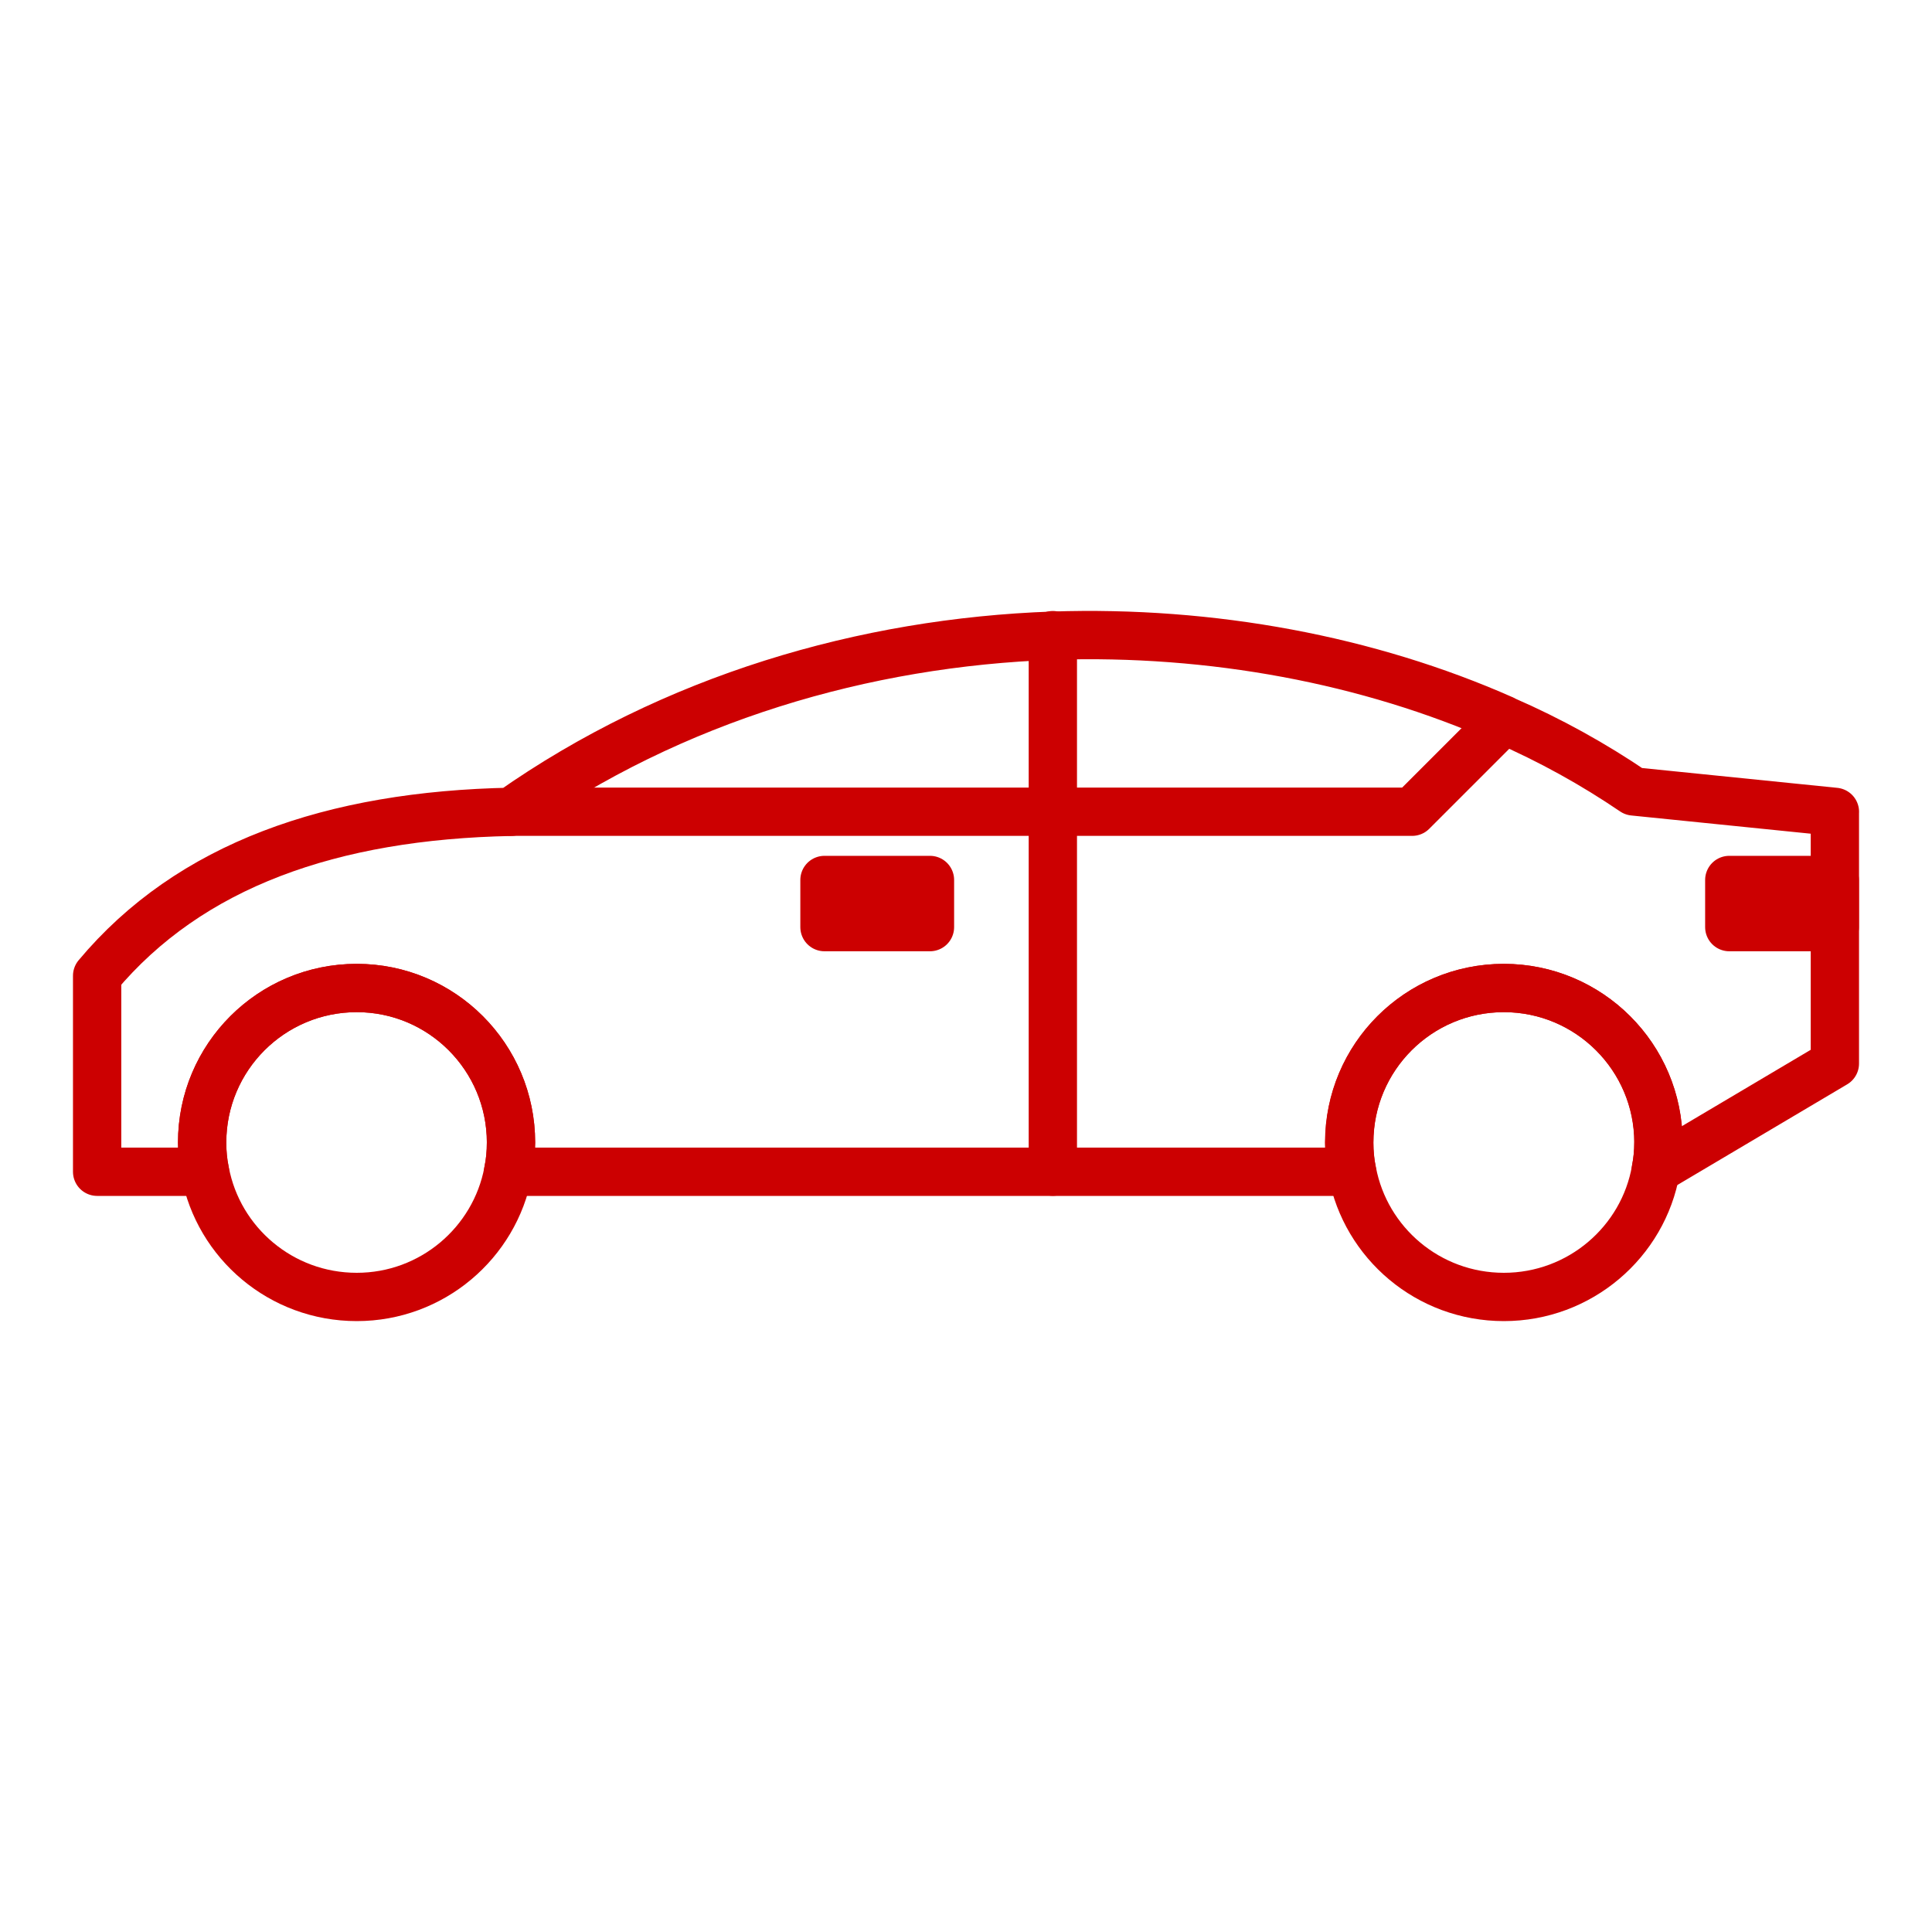
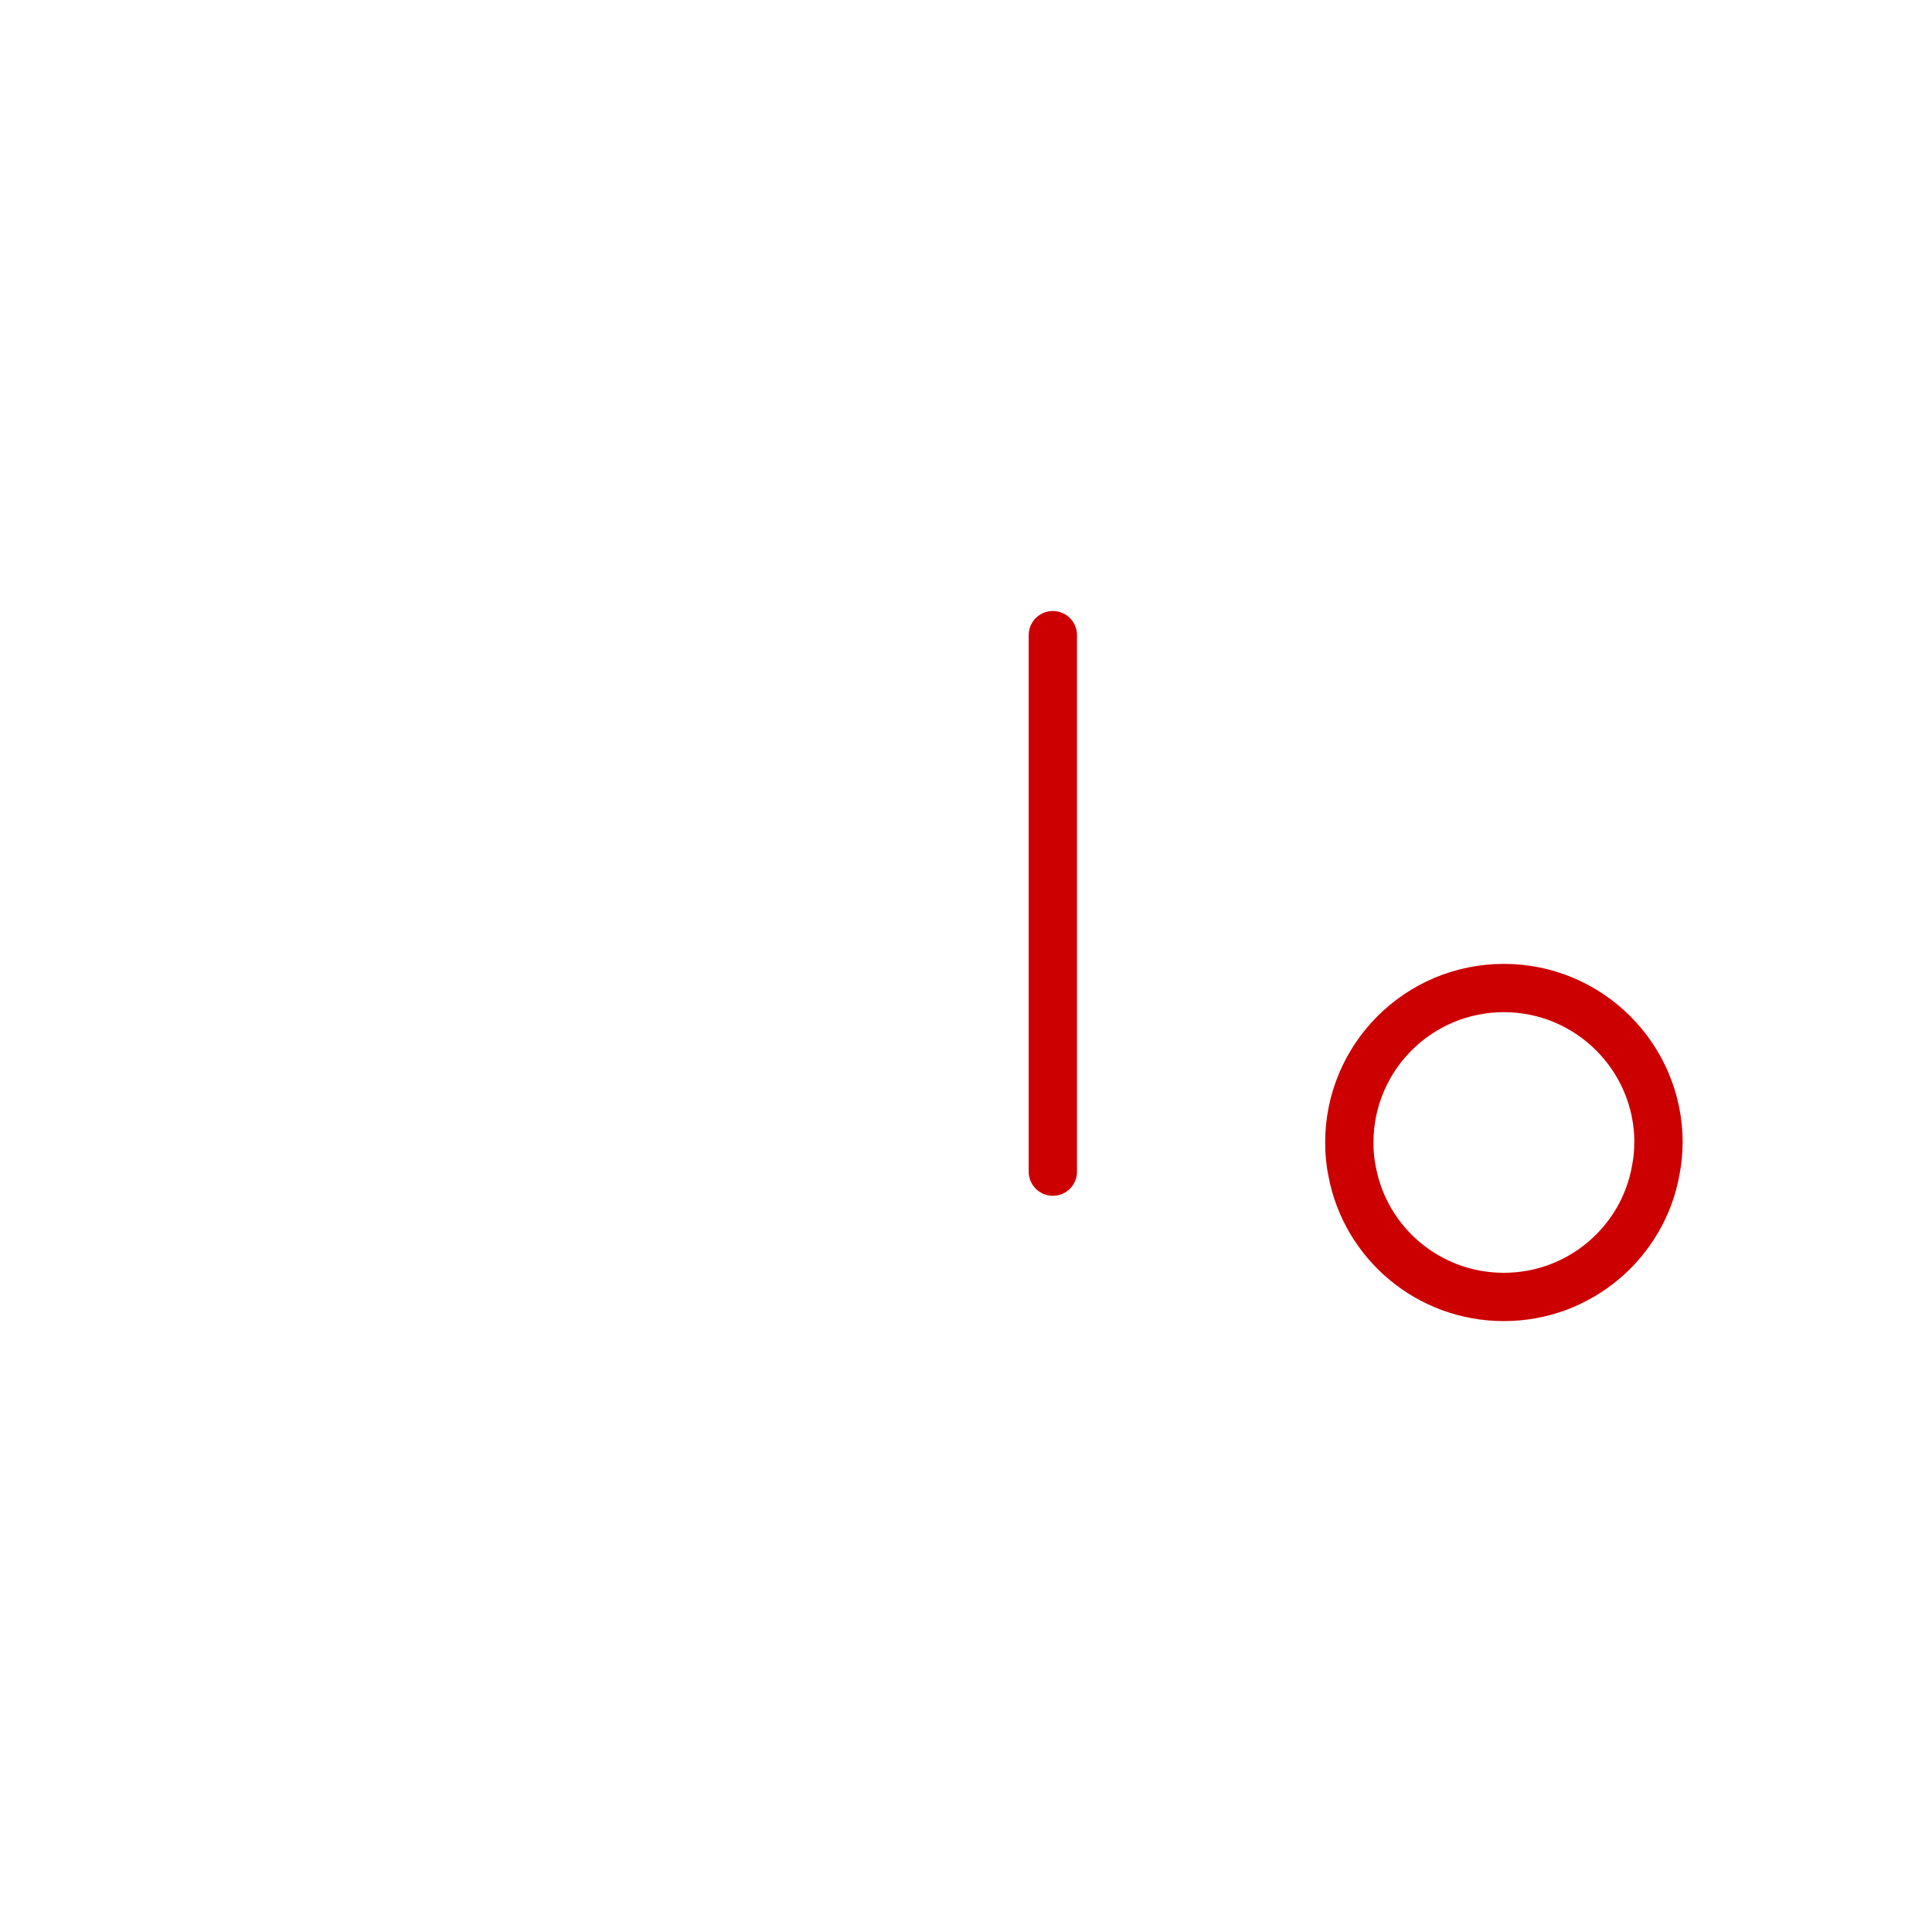
<svg xmlns="http://www.w3.org/2000/svg" id="Warstwa_1" data-name="Warstwa 1" viewBox="0 0 40 40">
  <defs>
    <style>
      .cls-1 {
        fill: none;
        stroke: #cc0001;
        stroke-linecap: round;
        stroke-linejoin: round;
      }
    </style>
  </defs>
-   <path class="cls-1" d="M37.989,16.809v5.211l-3.708,2.198c.036-.181,.054-.368,.054-.562,0-1.769-1.437-3.201-3.201-3.201-1.769,0-3.201,1.431-3.201,3.201,0,.205,.018,.405,.06,.604H10.519c.042-.199,.06-.399,.06-.604,0-1.769-1.431-3.201-3.194-3.201-1.769,0-3.201,1.431-3.201,3.201,0,.205,.018,.405,.06,.604H2.011v-4.058c1.92-2.295,4.861-3.321,8.569-3.394,3.352-2.355,7.319-3.509,11.22-3.647,3.291-.109,6.534,.501,9.318,1.733,.006,0,.012,.006,.018,.012,.96,.417,1.86,.918,2.687,1.48l4.167,.423Z" />
-   <polyline class="cls-1" points="10.582 16.806 29.237 16.806 31.134 14.909" />
-   <path class="cls-1" d="M10.58,23.657c0,.205-.018,.405-.06,.604-.278,1.473-1.576,2.591-3.134,2.591-1.564,0-2.862-1.117-3.14-2.591-.042-.199-.06-.399-.06-.604,0-1.769,1.431-3.201,3.201-3.201,1.763,0,3.194,1.431,3.194,3.201Z" />
+   <path class="cls-1" d="M10.58,23.657Z" />
  <path class="cls-1" d="M34.336,23.657c0,.193-.018,.38-.054,.562-.26,1.498-1.576,2.633-3.146,2.633-1.564,0-2.862-1.117-3.14-2.591-.042-.199-.06-.399-.06-.604,0-1.769,1.431-3.201,3.201-3.201,1.763,0,3.201,1.431,3.201,3.201Z" />
  <line class="cls-1" x1="21.798" y1="13.15" x2="21.798" y2="24.258" />
-   <rect class="cls-1" x="17.07" y="18.219" width="2.184" height=".976" />
-   <rect class="cls-1" x="35.803" y="18.219" width="2.184" height=".976" />
</svg>